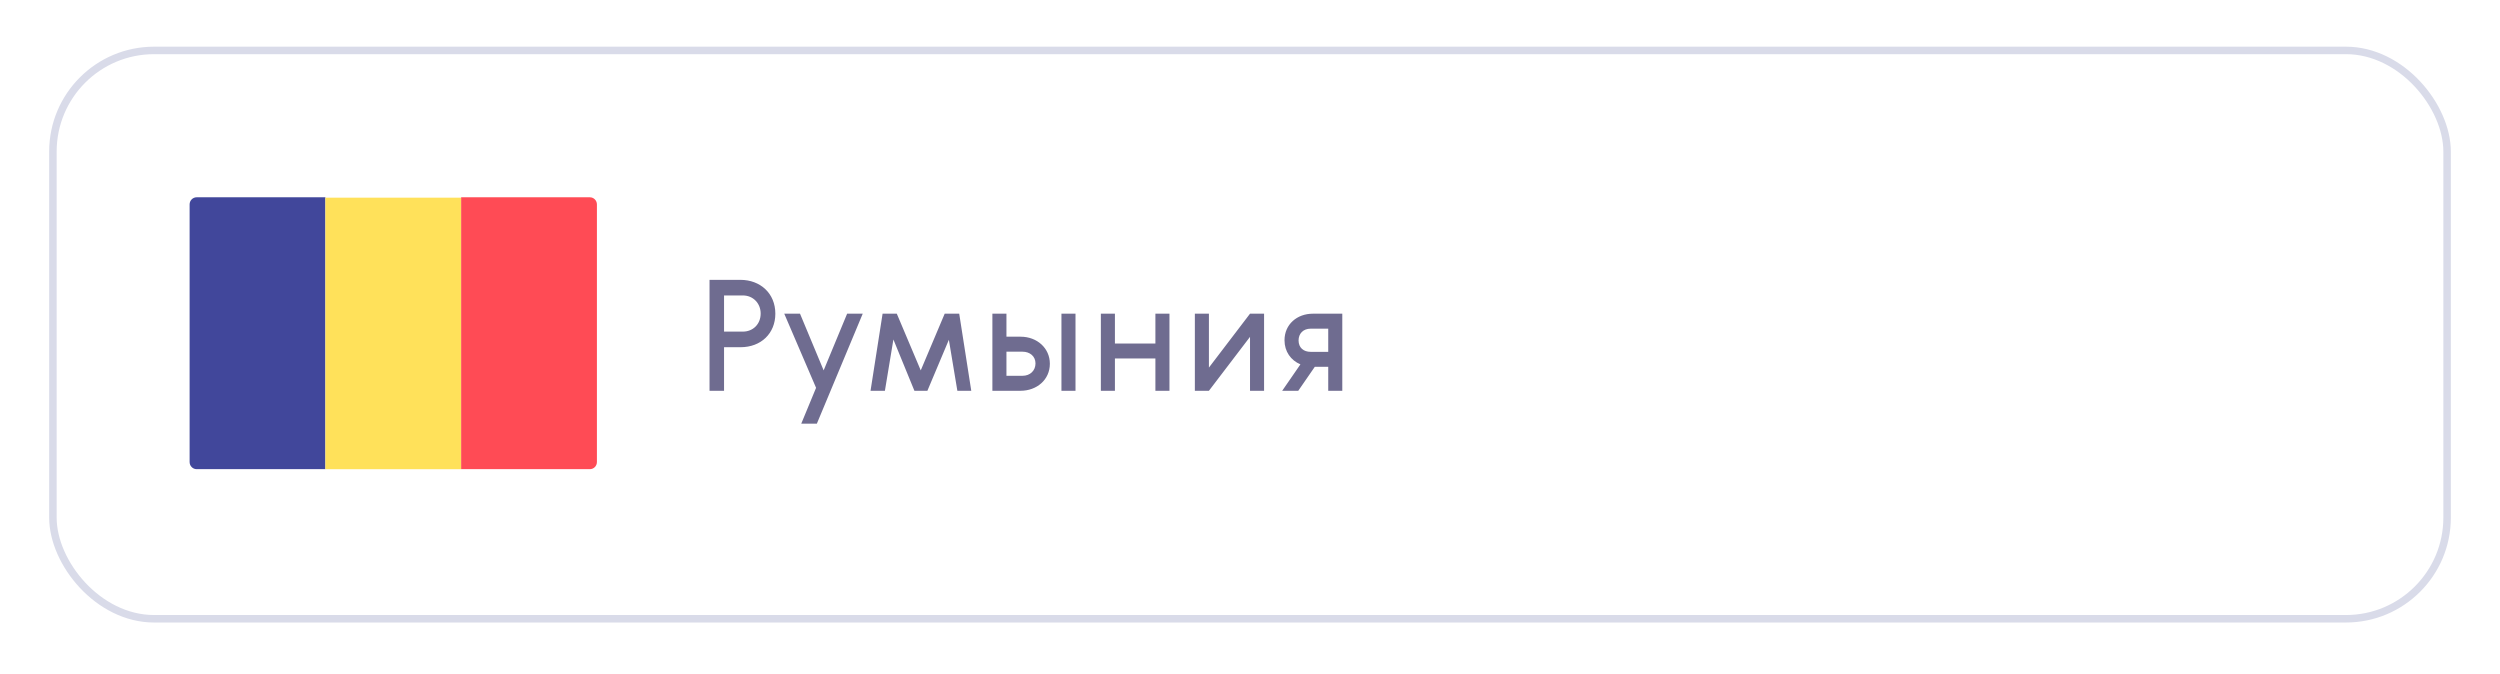
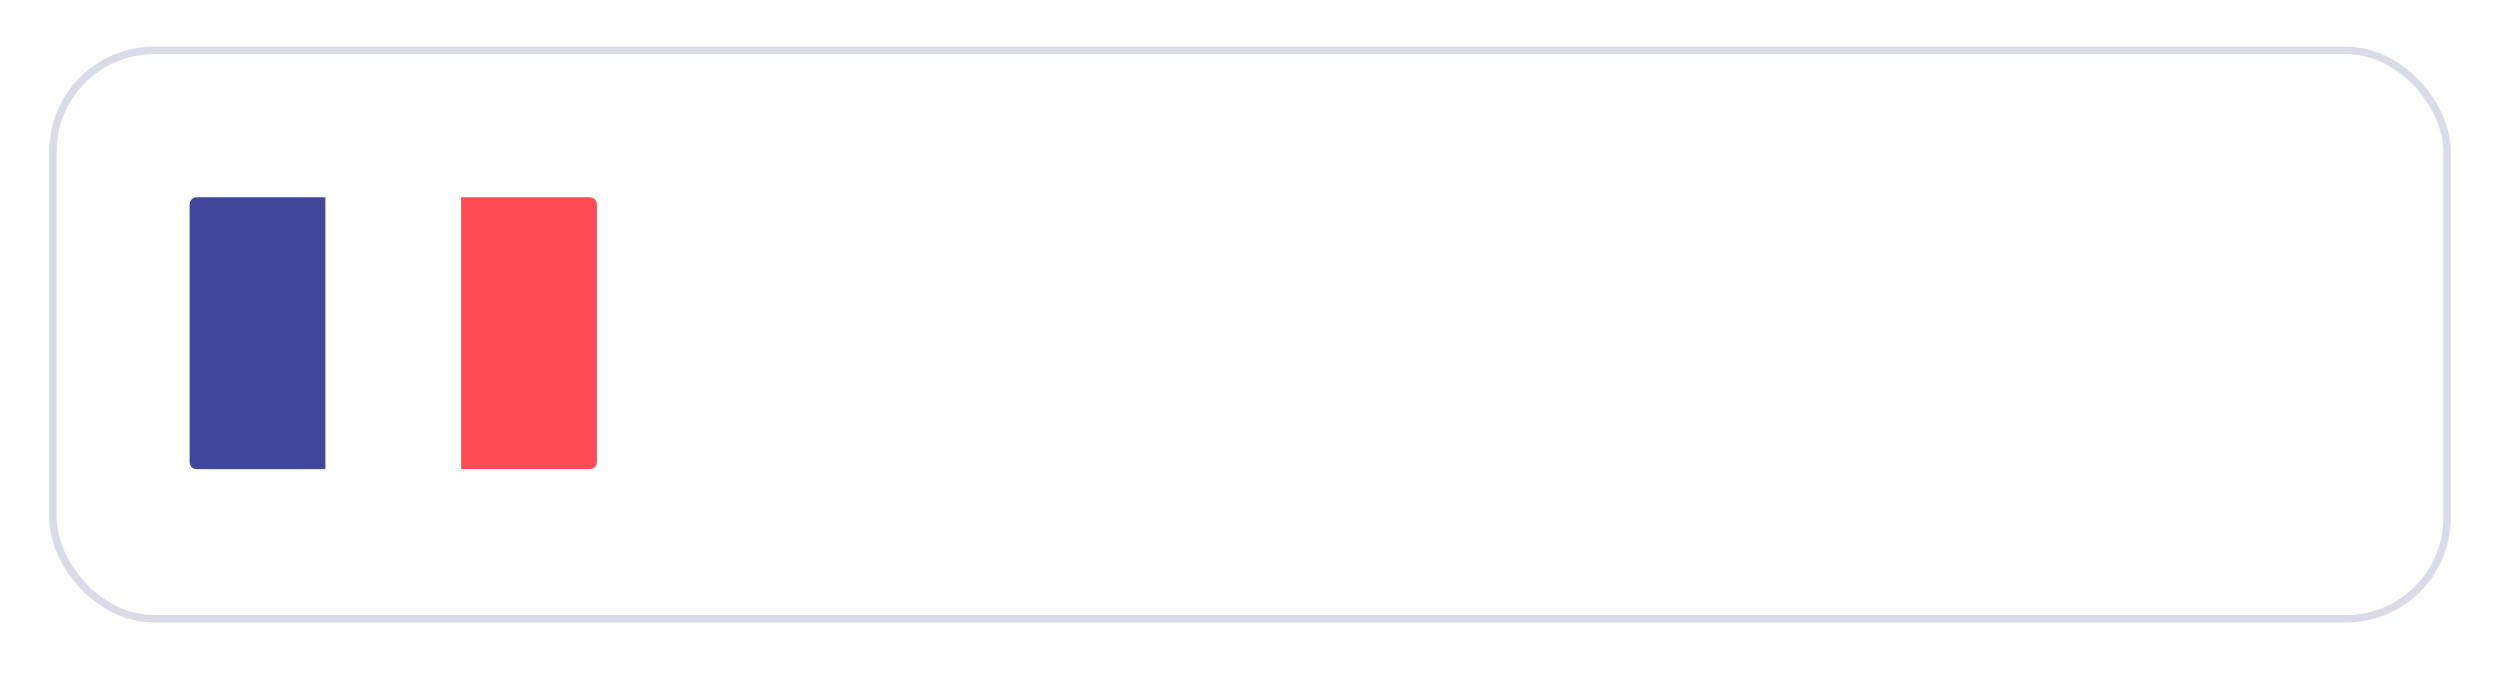
<svg xmlns="http://www.w3.org/2000/svg" width="356" height="96" viewBox="0 0 356 96" fill="none">
  <g filter="url(#filter0_d_40_380)">
-     <rect x="7" y="4.513" width="342" height="82" rx="14.939" fill="white" />
    <g clip-path="url(#clip0_40_380)">
      <path d="M46.334 64.675H28.001C27.449 64.675 27.001 64.219 27.001 63.656V26.979C27.001 26.416 27.449 25.96 28.001 25.96H46.334V64.675Z" fill="#41479B" />
-       <path d="M65.668 25.961H46.335V64.676H65.668V25.961Z" fill="#FFE15A" />
      <path d="M84.001 64.675H65.668V25.96H84.001C84.553 25.96 85.001 26.416 85.001 26.979V63.656C85.001 64.219 84.553 64.675 84.001 64.675Z" fill="#FF4B55" />
    </g>
-     <path d="M101.037 37.717H105.437C108.253 37.717 110.409 39.63 110.409 42.535C110.409 45.35 108.363 47.309 105.459 47.309H103.105V53.513H101.037V37.717ZM105.789 39.938H103.105V45.087H105.789C107.219 45.087 108.319 44.031 108.319 42.513C108.319 41.083 107.263 39.938 105.789 39.938ZM116.209 53.094L111.677 42.535H113.921L117.287 50.608L120.631 42.535H122.853L116.319 58.199H114.097L116.209 53.094ZM131.114 50.608L134.524 42.535H136.592L138.308 53.513H136.328L135.118 46.252L132.06 53.513H130.212L127.22 46.209L126.01 53.513H123.964L125.68 42.535H127.704L131.114 50.608ZM151.15 53.513V42.535H153.152V53.513H151.15ZM145.32 53.513H141.316V42.535H143.318V45.812H145.342C147.674 45.812 149.5 47.441 149.5 49.663C149.5 51.95 147.63 53.513 145.32 53.513ZM143.318 51.379H145.606C146.706 51.379 147.454 50.63 147.454 49.618C147.454 48.584 146.64 47.947 145.606 47.947H143.318V51.379ZM156.763 42.535H158.765V46.781H164.529V42.535H166.531V53.513H164.529V48.914H158.765V53.513H156.763V42.535ZM170.148 42.535H172.15V50.212L178.002 42.535H180.004V53.513H178.002V45.834L172.15 53.513H170.148V42.535ZM186.962 42.535H191.142V53.513H189.14V50.102H187.226L184.872 53.513H182.584L185.18 49.751C183.816 49.178 182.914 47.925 182.914 46.319C182.914 44.053 184.696 42.535 186.962 42.535ZM189.14 44.669H186.632C185.576 44.669 184.916 45.373 184.916 46.34C184.916 47.397 185.642 47.968 186.632 47.968H189.14V44.669Z" fill="#6F6C90" />
    <rect x="7.534" y="5.046" width="340.933" height="80.933" rx="14.406" stroke="#D9DBE9" stroke-width="1.067" />
  </g>
  <defs>
    <filter id="filter0_d_40_380" x="0.597" y="0.244" width="354.805" height="94.805" filterUnits="userSpaceOnUse" color-interpolation-filters="sRGB">
      <feFlood flood-opacity="0" result="BackgroundImageFix" />
      <feColorMatrix in="SourceAlpha" type="matrix" values="0 0 0 0 0 0 0 0 0 0 0 0 0 0 0 0 0 0 127 0" result="hardAlpha" />
      <feOffset dy="2.134" />
      <feGaussianBlur stdDeviation="3.201" />
      <feColorMatrix type="matrix" values="0 0 0 0 0 0 0 0 0 0 0 0 0 0 0 0 0 0 0.03 0" />
      <feBlend mode="normal" in2="BackgroundImageFix" result="effect1_dropShadow_40_380" />
      <feBlend mode="normal" in="SourceGraphic" in2="effect1_dropShadow_40_380" result="shape" />
    </filter>
    <clipPath id="clip0_40_380">
      <rect width="58" height="39" fill="white" transform="translate(27 26.012)" />
    </clipPath>
  </defs>
</svg>